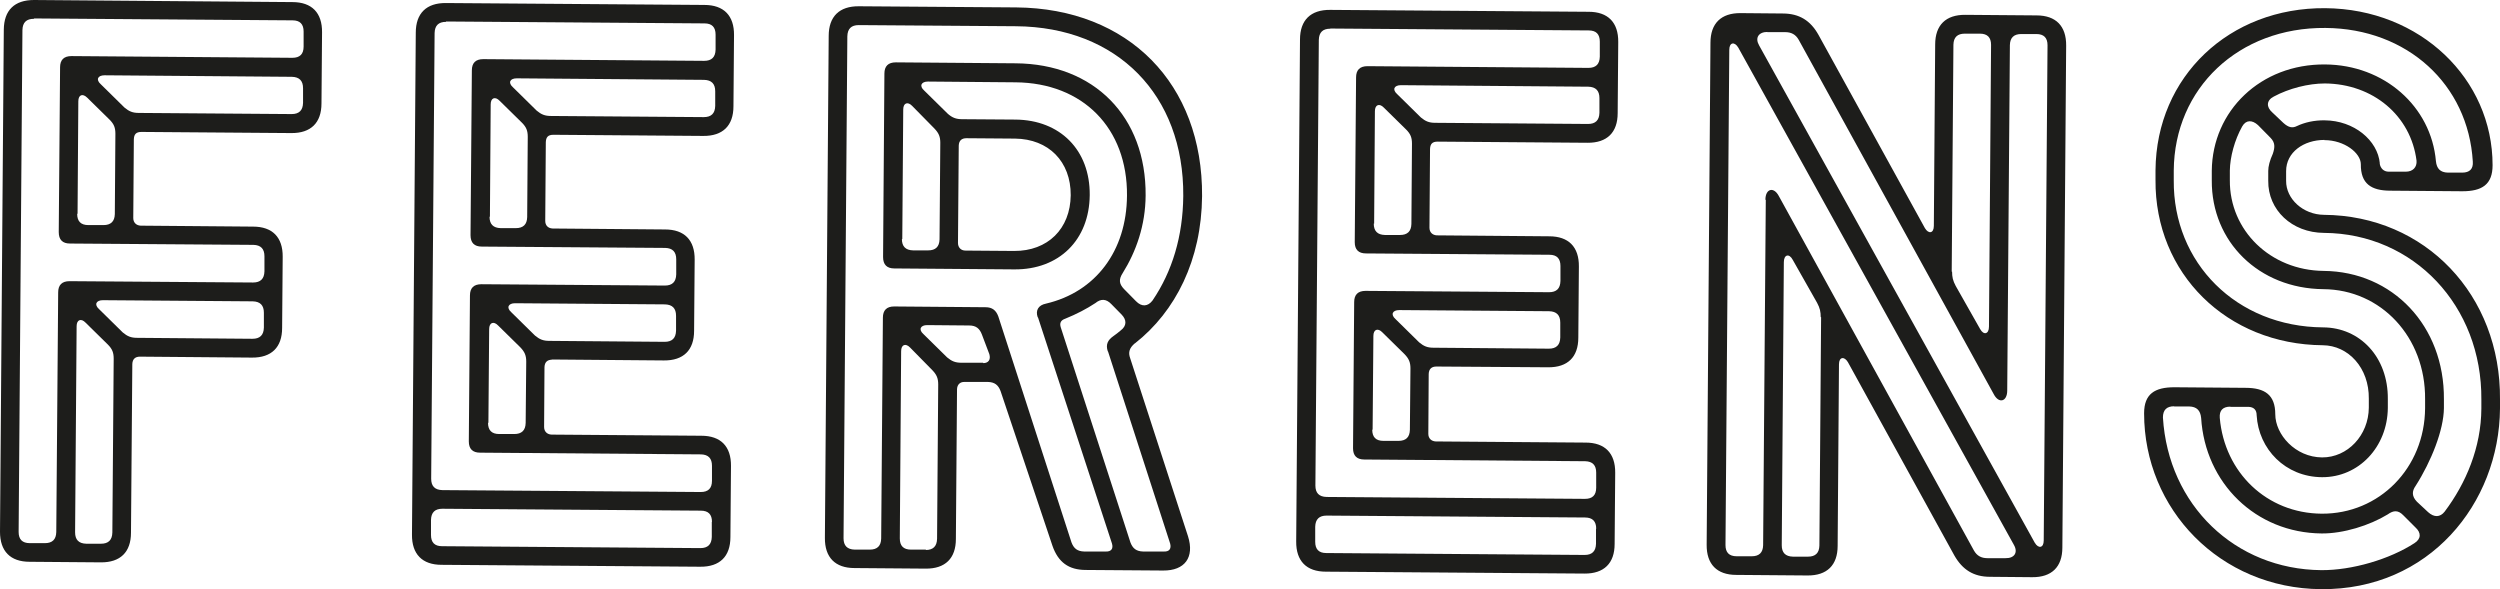
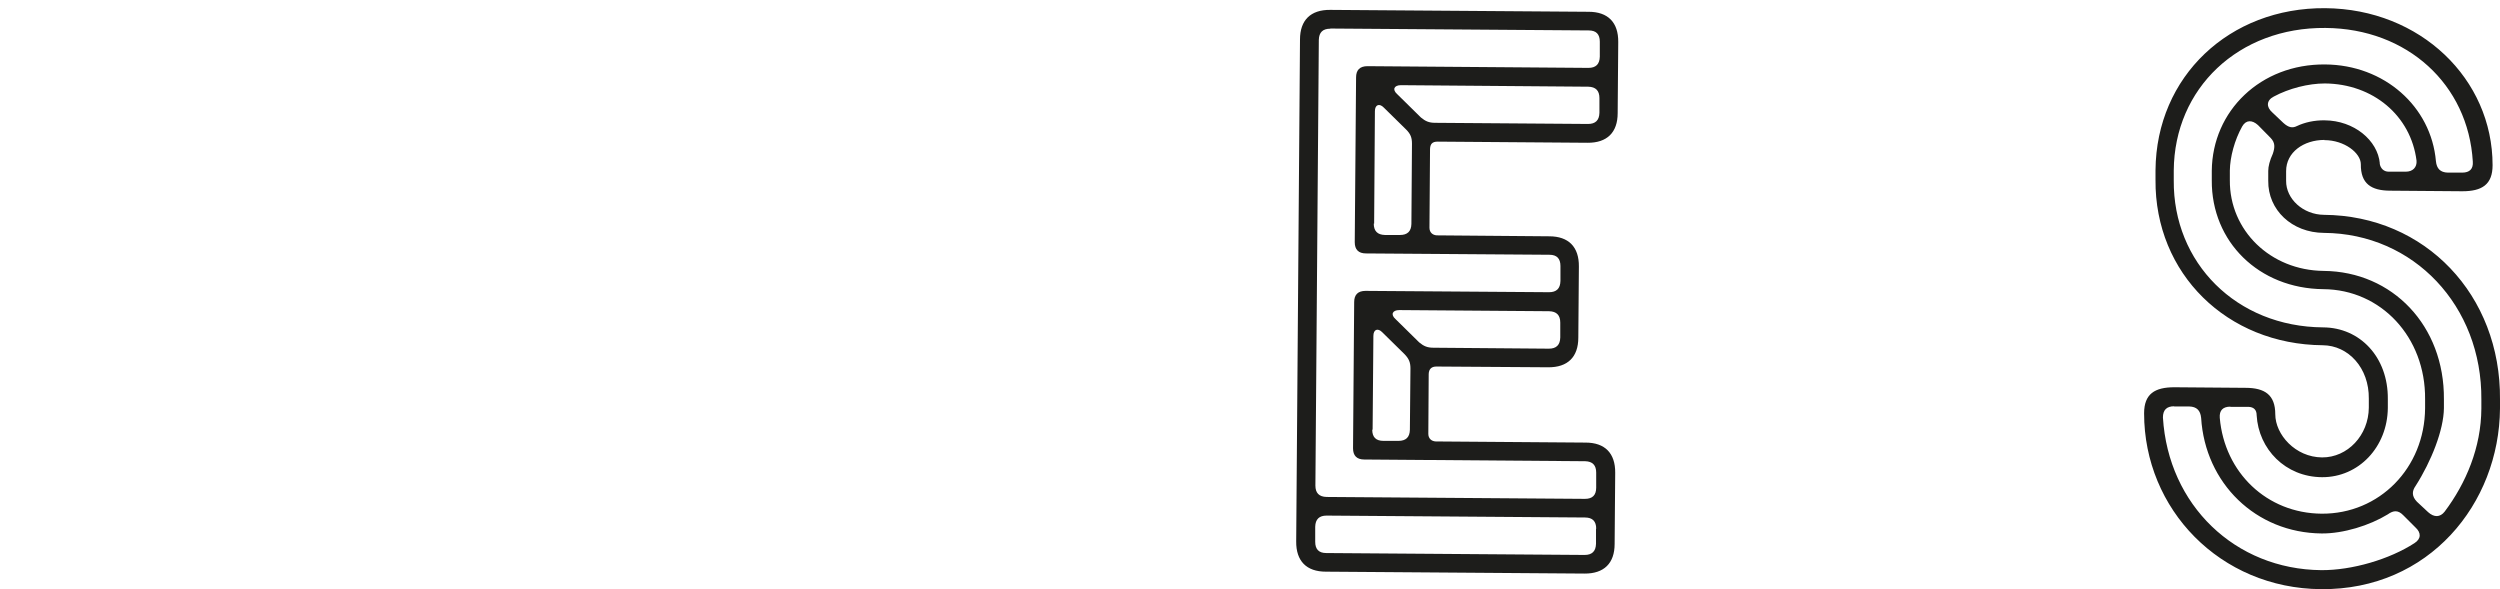
<svg xmlns="http://www.w3.org/2000/svg" id="Layer_2" viewBox="0 0 131.5 30.98">
  <defs>
    <style>.cls-1{fill:#1d1d1b;}</style>
  </defs>
  <g id="Layer_1-2">
-     <path class="cls-1" d="m13.88,16.45c0-.39-.19-.59-.59-.6l-7.88-.06c-.35,0-.47.23-.2.47l1.25,1.23c.24.2.43.28.75.28l6.07.05c.39,0,.59-.19.6-.59v-.79Zm2.06-11.81c0-.39-.19-.59-.59-.6l-9.85-.08c-.36,0-.47.23-.2.47l1.25,1.23c.24.2.43.28.75.28l8.04.06c.39,0,.59-.19.6-.59v-.79ZM5.31,28.6c.39,0,.59-.19.6-.59l.07-9.14c0-.32-.07-.51-.31-.75l-1.17-1.15c-.23-.24-.47-.16-.47.19l-.08,10.84c0,.39.19.59.59.6h.79Zm-1.25-17.35c0,.39.19.59.59.59h.79c.39,0,.59-.19.6-.58l.03-4.22c0-.32-.07-.51-.31-.75l-1.17-1.15c-.24-.24-.47-.16-.47.19l-.04,5.91ZM1.78.99c-.39,0-.59.19-.6.59l-.2,26.4c0,.39.19.59.59.59h.79c.39,0,.59-.19.6-.58l.1-12.61c0-.39.2-.59.6-.59l9.65.07c.39,0,.59-.19.6-.59v-.79c0-.39-.19-.59-.58-.6l-9.65-.07c-.39,0-.59-.2-.59-.6l.07-8.67c0-.39.2-.59.6-.59l11.62.09c.39,0,.59-.19.59-.59v-.79c0-.39-.19-.59-.58-.59l-13.59-.1Zm5.58,17.77c-.24,0-.39.12-.4.39l-.07,8.87c0,1.02-.56,1.57-1.59,1.56l-3.74-.03C.54,29.55,0,28.99,0,27.97L.2,1.56C.21.54.76,0,1.79,0l13.59.11c1.02,0,1.57.56,1.56,1.59l-.03,3.74c0,1.02-.56,1.57-1.59,1.56l-7.88-.06c-.28,0-.39.12-.4.39l-.03,4.14c0,.24.16.39.39.4l5.91.05c1.02,0,1.57.56,1.56,1.59l-.03,3.74c0,1.02-.56,1.57-1.59,1.56l-5.91-.05Z" />
-     <path class="cls-1" d="m35.56,16.61c0-.39-.19-.59-.59-.6l-7.88-.06c-.35,0-.47.23-.2.47l1.25,1.23c.24.2.43.28.75.28l6.07.05c.39,0,.59-.19.6-.59v-.79Zm2.06-11.81c0-.39-.19-.59-.59-.6l-9.85-.08c-.36,0-.47.23-.2.47l1.25,1.23c.24.2.43.28.75.28l8.04.06c.39,0,.59-.19.6-.59v-.79Zm-11.95,17.44c0,.39.19.59.59.59h.79c.39,0,.59-.19.6-.58l.03-3.23c0-.32-.08-.51-.31-.75l-1.17-1.15c-.23-.24-.47-.16-.47.19l-.04,4.93Zm.08-10.84c0,.39.19.59.59.6h.79c.39,0,.59-.19.6-.58l.03-4.22c0-.32-.07-.51-.31-.75l-1.17-1.15c-.23-.24-.47-.16-.47.19l-.04,5.91Zm11.7,16.05c0-.39-.19-.59-.59-.59l-13.59-.1c-.39,0-.59.19-.6.59v.79c0,.39.19.59.58.59l13.59.1c.39,0,.59-.19.6-.59v-.79ZM23.46,1.15c-.39,0-.59.19-.6.59l-.18,23.44c0,.39.19.59.59.6l13.59.1c.39,0,.59-.19.59-.59v-.79c0-.39-.19-.59-.58-.6l-11.62-.09c-.39,0-.59-.2-.59-.59l.06-7.68c0-.39.2-.59.6-.59l9.65.07c.39,0,.59-.19.6-.59v-.79c0-.39-.19-.59-.58-.6l-9.65-.07c-.39,0-.59-.2-.59-.6l.07-8.67c0-.39.2-.59.6-.59l11.62.09c.39,0,.59-.19.6-.59v-.79c0-.39-.19-.59-.58-.59l-13.59-.1Zm5.58,17.77c-.24,0-.39.12-.4.39l-.02,3.15c0,.24.16.39.39.4l7.88.06c1.02,0,1.57.56,1.56,1.59l-.03,3.74c0,1.02-.56,1.57-1.59,1.56l-13.6-.1c-1.02,0-1.57-.56-1.56-1.59l.2-26.4c0-1.02.56-1.57,1.59-1.56l13.59.1c1.02,0,1.57.56,1.56,1.59l-.03,3.74c0,1.02-.56,1.57-1.59,1.56l-7.88-.06c-.28,0-.39.12-.4.39l-.03,4.14c0,.24.15.39.39.4l5.91.05c1.02,0,1.57.56,1.56,1.59l-.03,3.74c0,1.02-.56,1.57-1.59,1.56l-5.91-.05Z" />
    <path class="cls-1" d="m82.07,16.97c0-.39-.19-.59-.59-.6l-7.88-.06c-.35,0-.47.23-.2.47l1.25,1.23c.24.2.43.28.75.28l6.07.05c.39,0,.59-.19.6-.59v-.79Zm2.06-11.81c0-.39-.19-.59-.59-.6l-9.85-.08c-.36,0-.47.23-.2.47l1.25,1.23c.24.2.43.28.75.28l8.04.06c.39,0,.59-.19.6-.59v-.79Zm-11.95,17.44c0,.39.19.59.59.59h.79c.39,0,.59-.19.6-.58l.03-3.23c0-.32-.08-.51-.31-.75l-1.17-1.15c-.23-.24-.47-.16-.47.19l-.04,4.93Zm.08-10.84c0,.39.19.59.59.6h.79c.39,0,.59-.19.6-.58l.03-4.22c0-.32-.07-.51-.31-.75l-1.17-1.15c-.23-.24-.47-.16-.47.19l-.04,5.91Zm11.7,16.05c0-.39-.19-.59-.59-.59l-13.59-.1c-.39,0-.59.19-.6.59v.79c0,.39.19.59.58.59l13.59.1c.39,0,.59-.19.6-.59v-.79ZM69.97,1.51c-.39,0-.59.19-.6.59l-.18,23.44c0,.39.19.59.59.6l13.59.1c.39,0,.59-.19.59-.59v-.79c0-.39-.19-.59-.58-.6l-11.62-.09c-.39,0-.59-.2-.59-.59l.06-7.69c0-.39.2-.59.6-.59l9.65.07c.39,0,.59-.19.6-.59v-.79c0-.39-.19-.59-.58-.59l-9.65-.07c-.39,0-.59-.2-.59-.59l.07-8.67c0-.39.2-.59.6-.59l11.62.09c.39,0,.59-.19.6-.59v-.79c0-.39-.19-.59-.58-.59l-13.59-.1Zm5.58,17.77c-.24,0-.39.12-.4.39l-.02,3.15c0,.24.16.39.39.4l7.88.06c1.02,0,1.57.56,1.56,1.59l-.03,3.74c0,1.02-.56,1.57-1.59,1.56l-13.6-.1c-1.02,0-1.57-.56-1.56-1.59l.2-26.4c0-1.02.56-1.57,1.59-1.56l13.59.1c1.02,0,1.57.56,1.56,1.59l-.03,3.74c0,1.02-.56,1.57-1.59,1.56l-7.88-.06c-.28,0-.39.12-.4.39l-.03,4.14c0,.24.16.39.39.4l5.91.05c1.02,0,1.57.56,1.56,1.59l-.03,3.74c0,1.02-.56,1.57-1.59,1.56l-5.91-.04Z" />
-     <path class="cls-1" d="m58.27,18.48c-.12-.36,0-.59.28-.79.16-.12.28-.2.4-.31.32-.24.32-.55.05-.83l-.55-.56c-.27-.28-.55-.28-.83-.05-.47.31-.99.58-1.58.82-.24.08-.32.23-.24.47l3.66,11.3c.12.32.31.47.67.48h1.1c.28.01.39-.15.32-.42l-3.27-10.11Zm-4.93-5.28c1.77.01,2.96-1.16,2.98-2.93.01-1.77-1.16-2.96-2.93-2.98l-2.56-.02c-.24,0-.39.12-.4.39l-.04,5.12c0,.24.16.4.39.4l2.56.02Zm-1.62,5.9c.28,0,.4-.19.32-.47l-.39-1.03c-.12-.32-.31-.48-.67-.48l-2.21-.02c-.35,0-.47.23-.2.47l1.25,1.23c.24.2.43.28.75.28h1.14Zm-3.03,9.83c.39,0,.59-.19.6-.59l.06-8.12c0-.32-.08-.51-.31-.75l-1.17-1.19c-.23-.24-.47-.16-.47.19l-.07,9.85c0,.39.19.59.59.59h.79Zm-1.25-16.36c0,.39.19.59.59.6h.79c.39,0,.59-.19.6-.58l.04-5.08c0-.32-.08-.51-.31-.75l-1.17-1.19c-.23-.24-.47-.16-.47.19l-.05,6.82Zm7.14,4.11c-.12-.36.04-.63.44-.71,2.61-.61,4.24-2.77,4.26-5.68.03-3.55-2.32-5.93-5.86-5.96l-4.61-.04c-.35,0-.47.23-.2.47l1.25,1.23c.23.2.43.28.75.28l2.8.02c2.36.02,3.93,1.61,3.91,3.97-.02,2.36-1.61,3.93-3.97,3.91l-6.31-.05c-.39,0-.59-.2-.59-.6l.07-9.65c0-.39.2-.59.6-.59l6.3.05c4.14.03,6.87,2.81,6.84,6.95-.01,1.58-.5,2.95-1.21,4.09-.2.31-.2.55.07.83l.63.64c.31.32.63.28.87-.03,1.04-1.53,1.6-3.38,1.62-5.5.04-5.32-3.48-8.89-8.8-8.93l-8.27-.06c-.39,0-.59.19-.6.59l-.2,26.4c0,.39.19.59.59.6h.79c.39,0,.59-.19.6-.58l.09-11.62c0-.39.2-.59.59-.59l4.81.04c.35,0,.55.16.67.48l3.85,11.89c.12.32.31.47.67.48h1.14c.28.01.4-.15.32-.42l-3.89-11.89Zm5.11,1.38c-.28.24-.36.47-.24.79l3.04,9.36c.35,1.11-.17,1.81-1.31,1.8l-4.06-.03c-.91,0-1.46-.41-1.76-1.27l-2.73-8.14c-.12-.32-.31-.47-.67-.48h-1.22c-.24-.01-.39.14-.4.38l-.06,7.88c0,1.02-.56,1.57-1.59,1.56l-3.74-.03c-1.02,0-1.57-.56-1.56-1.59l.2-26.4c0-1.02.56-1.57,1.59-1.56l8.27.06c5.91.05,9.82,4.02,9.78,9.93-.03,3.35-1.39,6.06-3.53,7.74" />
-     <path class="cls-1" d="m102.68,14.29c0,.28.04.47.19.75l1.28,2.26c.19.35.47.28.47-.12l.11-14.82c0-.39-.19-.59-.59-.59h-.79c-.39,0-.59.19-.6.58l-.09,11.94Zm-6.91,2.39c0-.28-.04-.47-.19-.75l-1.28-2.26c-.19-.36-.47-.28-.47.12l-.11,14.89c0,.39.19.59.59.6h.79c.39,0,.59-.19.6-.58l.09-12.02Zm-2.8-15c-.47,0-.67.31-.44.71l14.5,26.16c.19.32.47.28.47-.12l.2-26.05c0-.39-.19-.59-.59-.59h-.79c-.39,0-.59.19-.6.58l-.14,18.17c0,.59-.44.71-.71.19l-10.26-18.64c-.16-.28-.39-.4-.71-.4h-.95Zm-.11,8.83c0-.59.44-.71.71-.19l10.26,18.64c.16.28.39.4.71.4h.95c.47.01.67-.3.44-.7l-14.5-26.16c-.19-.32-.47-.28-.47.12l-.2,26.05c0,.39.19.59.59.59h.79c.39,0,.59-.19.6-.58l.14-18.17Zm3.8,18.2c0,1.02-.56,1.57-1.59,1.56l-3.74-.03c-1.02,0-1.57-.56-1.56-1.59l.2-26.4c0-1.02.56-1.57,1.59-1.56l2.21.02c.87,0,1.46.37,1.88,1.12l5.6,10.17c.19.32.47.28.47-.12l.07-9.54c0-1.02.56-1.57,1.59-1.56l3.74.03c1.02,0,1.57.56,1.56,1.59l-.2,26.4c0,1.02-.56,1.57-1.59,1.56l-2.21-.02c-.87,0-1.45-.37-1.88-1.12l-5.6-10.17c-.19-.32-.47-.28-.47.11l-.07,9.54Z" />
    <path class="cls-1" d="m125.17,8.59c.04.28.23.44.47.44h.91c.36,0,.59-.23.56-.58-.3-2.37-2.29-4.04-4.82-4.06-.87,0-1.89.26-2.69.69-.39.2-.4.55-.08.83l.59.56c.27.24.47.28.71.16.4-.19.91-.31,1.46-.3,1.54.01,2.79,1.05,2.9,2.27m-5.87.39c0-.24.08-.55.24-.9.12-.35.12-.59-.11-.83l-.67-.68c-.31-.28-.63-.28-.83.07-.4.71-.64,1.61-.65,2.32v.51c-.02,2.64,2.13,4.74,4.93,4.77,3.63.03,6.36,2.89,6.33,6.75v.47c-.01,1.14-.66,2.79-1.49,4.09-.2.28-.2.55.07.83l.59.55c.31.28.63.28.87-.03,1.12-1.49,1.92-3.37,1.93-5.42v-.47c.04-4.93-3.56-8.74-8.28-8.77-1.69-.01-2.95-1.21-2.93-2.74v-.51Zm-1.99,12.4c-.39,0-.59.19-.56.59.25,2.88,2.48,5.02,5.36,5.04,3.03.02,5.42-2.4,5.44-5.55v-.47c.03-3.27-2.32-5.77-5.35-5.79-3.39-.03-5.89-2.49-5.87-5.72v-.51c.03-3.15,2.57-5.62,5.96-5.59,3.11.02,5.58,2.21,5.83,5.09.04.39.23.59.63.6h.75c.39,0,.59-.19.56-.58-.24-4.06-3.45-7-7.75-7.03-4.57-.04-7.95,3.17-7.98,7.5v.51c-.04,4.34,3.29,7.71,7.86,7.74,1.93.01,3.42,1.56,3.4,3.77v.47c-.02,2.05-1.53,3.65-3.46,3.64-1.93-.01-3.34-1.48-3.44-3.26,0-.28-.15-.43-.43-.44h-.95Zm-2.96-.02c-.39,0-.59.19-.59.59.28,4.61,3.8,7.99,8.33,8.03,1.62.01,3.59-.57,4.9-1.42.36-.23.36-.55.05-.83l-.63-.63c-.27-.28-.51-.28-.83-.05-.95.58-2.33,1.01-3.47,1-3.47-.03-6.13-2.65-6.34-6.08-.04-.39-.23-.59-.63-.6h-.79Zm7.91-14.01c-1.1,0-2.02.65-2.02,1.64v.51c-.01.95.89,1.78,1.99,1.79,5.32.04,9.31,4.21,9.26,9.72v.47c-.04,5.01-3.74,9.55-9.41,9.5-5.32-.04-9.31-4.21-9.31-9.25,0-1.02.56-1.37,1.59-1.37l3.74.03c1.02,0,1.57.37,1.57,1.39,0,1.06,1.05,2.26,2.46,2.27,1.34.01,2.45-1.16,2.46-2.62v-.47c.02-1.62-1.08-2.8-2.42-2.81-5.04-.04-8.84-3.77-8.8-8.7v-.51c.04-4.93,3.89-8.56,8.93-8.52,5.01.04,8.8,3.73,8.8,8.26,0,1.02-.56,1.37-1.59,1.37l-3.78-.03c-1.02,0-1.57-.37-1.56-1.39,0-.59-.86-1.27-1.92-1.27" />
  </g>
</svg>